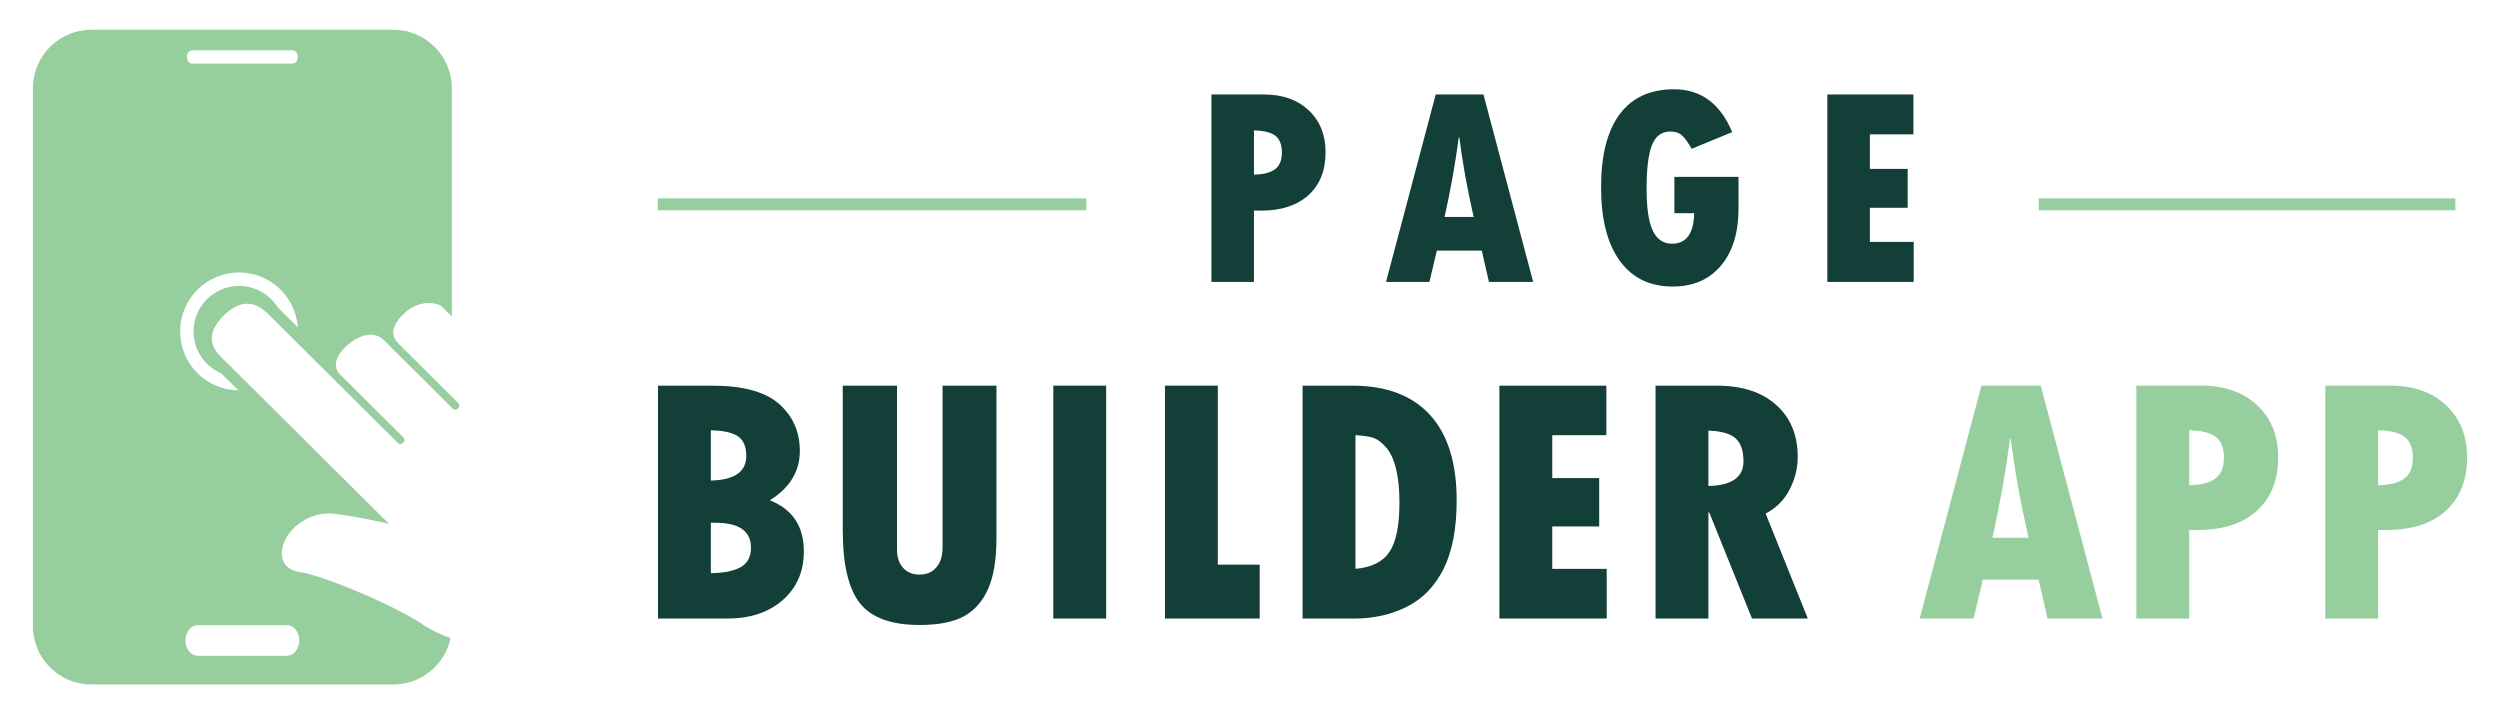
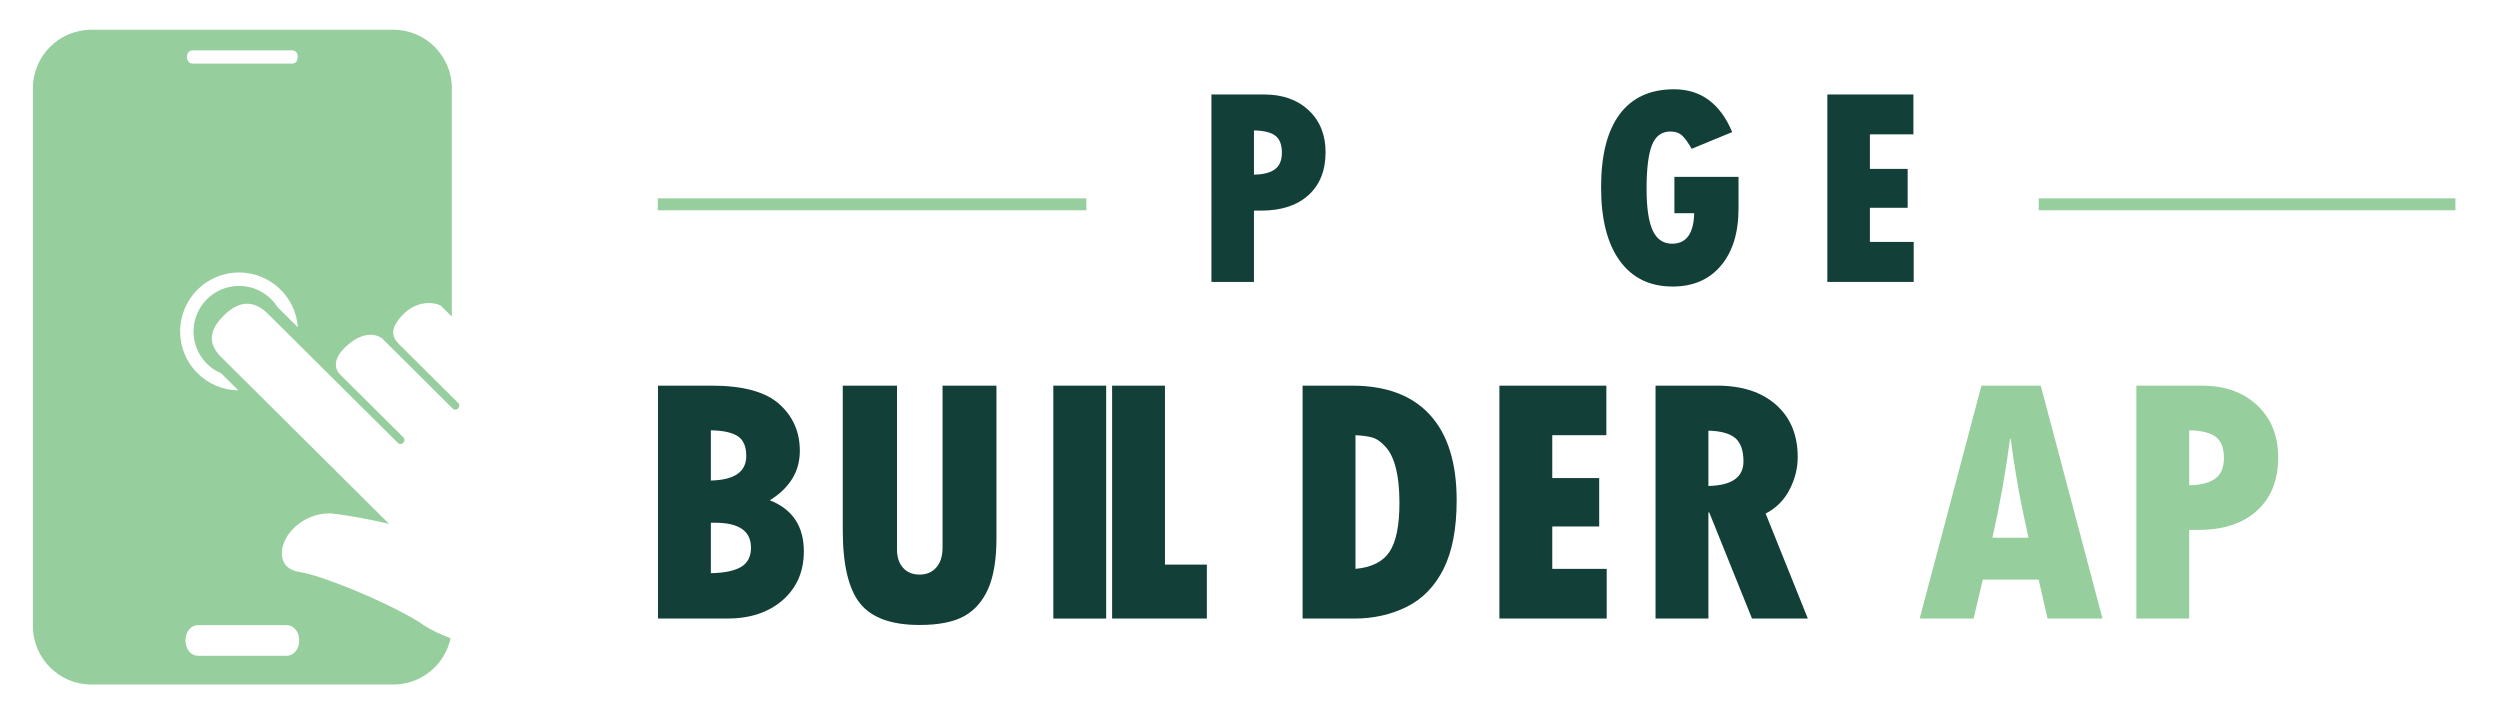
<svg xmlns="http://www.w3.org/2000/svg" version="1.1" id="Calque_1" x="0px" y="0px" width="210px" height="60px" viewBox="0 0 210 60" enable-background="new 0 0 210 60" xml:space="preserve">
  <g>
    <path fill-rule="evenodd" clip-rule="evenodd" fill="#97CE9E" d="M25.007,4.7c0,0.294-0.062,0.641-0.474,0.641h-8.351   c-0.64,0-0.642-1.114,0-1.114h8.351C24.793,4.227,25.007,4.439,25.007,4.7 M16.69,55.087h7.334c1.48,0,1.48-2.577,0-2.577H16.69   C15.21,52.51,15.211,55.087,16.69,55.087z M20.081,22.89c2.617,0,4.759,2.031,4.937,4.603l-1.703-1.69   c-0.677-1.072-1.873-1.786-3.234-1.786c-2.112,0-3.824,1.713-3.824,3.825c0,1.579,0.958,2.936,2.325,3.518l1.439,1.43   c-2.707-0.031-4.89-2.235-4.89-4.947C15.132,25.106,17.347,22.89,20.081,22.89z M37.954,7.401v19.194l-0.94-0.934   c-0.522-0.266-1.995-0.504-3.255,0.855c-0.983,1.062-0.88,1.76-0.237,2.399l4.432,4.404l0.528,0.525   c0.307,0.305-0.156,0.771-0.463,0.465l-0.065-0.063l-5.858-5.823c-0.755-0.543-1.903-0.388-3.07,0.717   c-0.987,0.934-0.994,1.785-0.455,2.319l5.308,5.277c0.306,0.303-0.156,0.771-0.462,0.465L22.524,26.378   c-1.045-1.04-2.298-1.313-3.754,0.151c-1.457,1.464-1.082,2.577-0.2,3.455l14.109,14.021c0,0-2.671-0.638-4.845-0.877   c-1.286-0.044-2.487,0.489-3.316,1.398c-1.144,1.253-1.326,3.259,0.707,3.536c1.568,0.214,6.692,2.224,9.852,4.107   c0.163,0.097,0.324,0.208,0.484,0.327c0.722,0.46,1.49,0.829,2.289,1.105c-0.466,2.217-2.444,3.896-4.796,3.896H7.662   c-2.695,0-4.9-2.204-4.9-4.9V7.401c0-2.696,2.205-4.901,4.9-4.901h25.392C35.749,2.5,37.954,4.706,37.954,7.401z" />
    <g>
      <g>
        <g>
          <path fill="#123F38" d="M101.76,7.936h4.422c1.558,0,2.808,0.444,3.751,1.333s1.415,2.06,1.415,3.515      c0,1.533-0.478,2.734-1.433,3.603c-0.956,0.869-2.278,1.304-3.969,1.304h-0.613v5.991h-3.573V7.936z M105.333,10.955v3.715      c0.802-0.016,1.394-0.169,1.774-0.46c0.382-0.291,0.572-0.751,0.572-1.38c0-0.676-0.185-1.153-0.554-1.433      C106.756,11.118,106.159,10.971,105.333,10.955z" />
-           <path fill="#123F38" d="M128.787,23.681h-3.716l-0.602-2.63h-3.773l-0.625,2.63h-3.645l4.175-15.745h4.01L128.787,23.681z       M123.786,18.22c-0.534-2.343-0.936-4.571-1.203-6.687h-0.047c-0.283,2.178-0.681,4.406-1.191,6.687H123.786z" />
          <path fill="#123F38" d="M146.036,14.858v2.643c0,2.044-0.493,3.649-1.48,4.817c-0.986,1.168-2.337,1.751-4.051,1.751      c-1.919,0-3.4-0.721-4.446-2.164c-1.046-1.442-1.568-3.501-1.568-6.174c0-2.696,0.521-4.743,1.563-6.139s2.565-2.093,4.57-2.093      c2.248,0,3.876,1.198,4.882,3.597l-3.408,1.403c-0.283-0.503-0.546-0.871-0.79-1.103c-0.244-0.232-0.578-0.348-1.002-0.348      c-0.724,0-1.236,0.379-1.539,1.138s-0.454,1.987-0.454,3.686c0,1.58,0.171,2.742,0.513,3.485s0.887,1.114,1.634,1.114      c1.194,0,1.812-0.854,1.852-2.56h-1.663v-3.055H146.036z" />
          <path fill="#123F38" d="M153.497,7.936h7.23v3.35h-3.656v2.901h3.172v3.267h-3.172v2.866h3.68v3.361h-7.254V7.936z" />
        </g>
      </g>
      <g>
        <g>
          <path fill="#123F38" d="M55.272,32.394h4.514c2.628,0,4.519,0.516,5.671,1.547c1.153,1.029,1.729,2.341,1.729,3.934      c0,1.719-0.84,3.103-2.521,4.148c1.905,0.752,2.858,2.182,2.858,4.293c0,1.689-0.592,3.054-1.773,4.09      c-1.183,1.036-2.741,1.553-4.675,1.553h-5.804V32.394z M59.712,36.145v4.221c1.983-0.049,2.975-0.736,2.975-2.065      c0-0.791-0.236-1.345-0.711-1.657S60.749,36.164,59.712,36.145z M59.712,43.912v4.235c1.123-0.019,1.966-0.192,2.527-0.519      c0.562-0.328,0.844-0.868,0.844-1.621c0-1.396-1.002-2.096-3.005-2.096H59.712z" />
          <path fill="#123F38" d="M70.791,32.394h4.558v13.774c0,0.646,0.171,1.157,0.513,1.532c0.342,0.378,0.802,0.565,1.378,0.565      c0.596,0,1.067-0.201,1.413-0.603c0.347-0.4,0.521-0.951,0.521-1.655V32.394h4.528V45.23c0,1.75-0.229,3.152-0.688,4.208      c-0.459,1.054-1.137,1.828-2.03,2.323c-0.895,0.492-2.143,0.737-3.744,0.737c-2.364,0-4.03-0.604-4.998-1.816      c-0.967-1.212-1.45-3.258-1.45-6.14V32.394z" />
          <path fill="#123F38" d="M88.479,32.394h4.44v19.564h-4.44V32.394z" />
-           <path fill="#123F38" d="M97.857,32.394h4.44v15.035h3.518v4.529h-7.958V32.394z" />
+           <path fill="#123F38" d="M97.857,32.394v15.035h3.518v4.529h-7.958V32.394z" />
          <path fill="#123F38" d="M109.419,32.394h4.147c2.873,0,5.056,0.818,6.551,2.456c1.495,1.635,2.243,4.027,2.243,7.173      c0,2.384-0.37,4.308-1.105,5.774c-0.739,1.465-1.771,2.523-3.095,3.179c-1.323,0.654-2.786,0.982-4.388,0.982h-4.354V32.394z       M113.86,36.556v11.226c1.349-0.118,2.301-0.593,2.858-1.43c0.558-0.834,0.835-2.209,0.835-4.124      c0-1.134-0.097-2.093-0.292-2.88c-0.196-0.785-0.487-1.392-0.872-1.817c-0.388-0.425-0.762-0.686-1.13-0.784      C114.894,36.648,114.427,36.584,113.86,36.556z" />
          <path fill="#123F38" d="M125.95,32.394h8.984v4.162h-4.544v3.604h3.942v4.061h-3.942v3.561h4.573v4.177h-9.014V32.394z" />
          <path fill="#123F38" d="M139.066,32.394h5.172c2.092,0,3.743,0.537,4.953,1.611c1.212,1.075,1.817,2.537,1.817,4.384      c0,0.947-0.229,1.863-0.688,2.746c-0.46,0.886-1.13,1.553-2.008,2.002l3.546,8.821h-4.689l-3.591-8.91h-0.073v8.91h-4.439      V32.394z M143.505,36.174v4.646c1.964-0.039,2.946-0.729,2.946-2.067c0-0.908-0.229-1.557-0.682-1.948      C145.315,36.415,144.56,36.203,143.505,36.174z" />
          <g>
            <g>
              <path fill="#97CE9E" d="M176.61,51.958h-4.616l-0.747-3.269h-4.69l-0.776,3.269h-4.528l5.188-19.564h4.982L176.61,51.958z         M170.396,45.172c-0.664-2.911-1.162-5.68-1.494-8.308h-0.06c-0.351,2.705-0.844,5.475-1.479,8.308H170.396z" />
            </g>
          </g>
          <g>
            <g>
              <path fill="#97CE9E" d="M179.453,32.394h5.496c1.935,0,3.488,0.553,4.661,1.656c1.172,1.104,1.758,2.56,1.758,4.367        c0,1.905-0.594,3.398-1.78,4.477c-1.188,1.081-2.831,1.619-4.932,1.619h-0.763v7.445h-4.44V32.394z M183.893,36.145v4.617        c0.997-0.02,1.732-0.211,2.207-0.572c0.473-0.361,0.71-0.933,0.71-1.714c0-0.84-0.229-1.434-0.688-1.779        C185.663,36.348,184.919,36.164,183.893,36.145z" />
            </g>
          </g>
          <g>
            <g>
-               <path fill="#97CE9E" d="M195.324,32.394h5.496c1.934,0,3.487,0.553,4.66,1.656c1.173,1.104,1.758,2.56,1.758,4.367        c0,1.905-0.594,3.398-1.779,4.477c-1.188,1.081-2.832,1.619-4.932,1.619h-0.763v7.445h-4.44V32.394z M199.764,36.145v4.617        c0.996-0.02,1.731-0.211,2.206-0.572c0.473-0.361,0.711-0.933,0.711-1.714c0-0.84-0.23-1.434-0.689-1.779        C201.533,36.348,200.79,36.164,199.764,36.145z" />
-             </g>
+               </g>
          </g>
        </g>
      </g>
      <g>
        <g>
          <rect x="55.253" y="16.662" fill="#97CE9E" width="36" height="1" />
          <rect x="171.253" y="16.662" fill="#97CE9E" width="35" height="1" />
        </g>
      </g>
    </g>
  </g>
</svg>